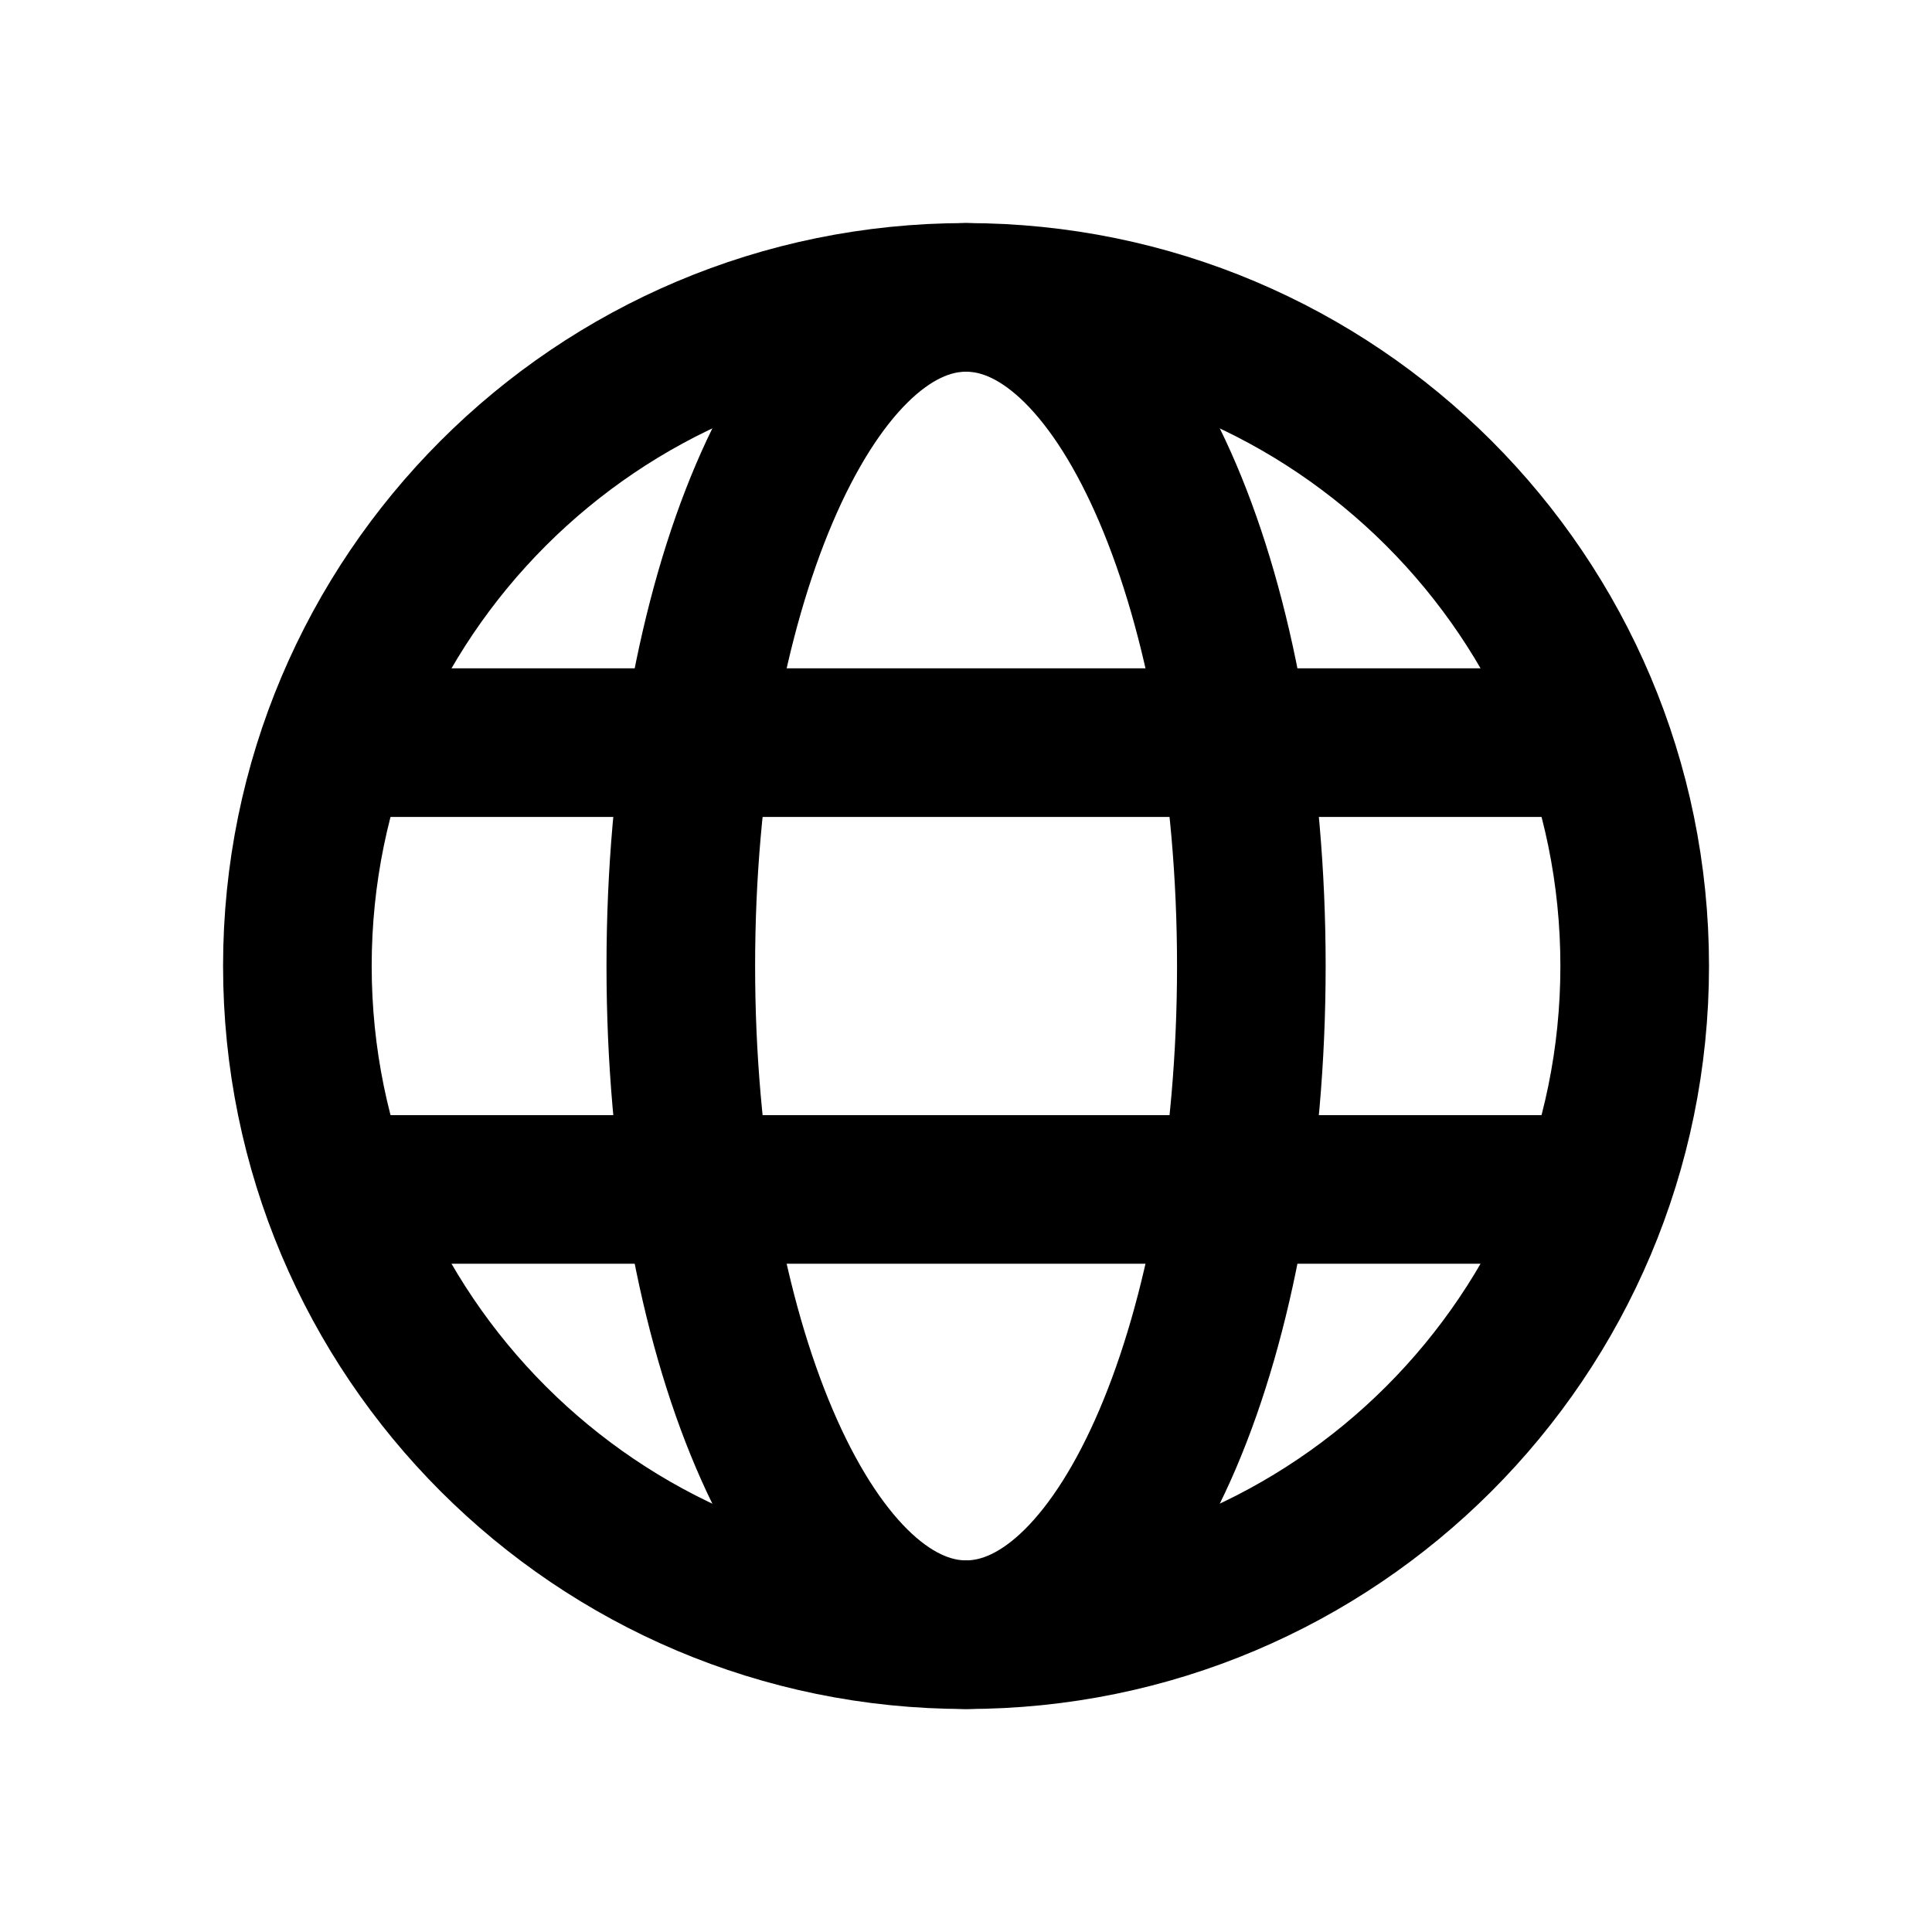
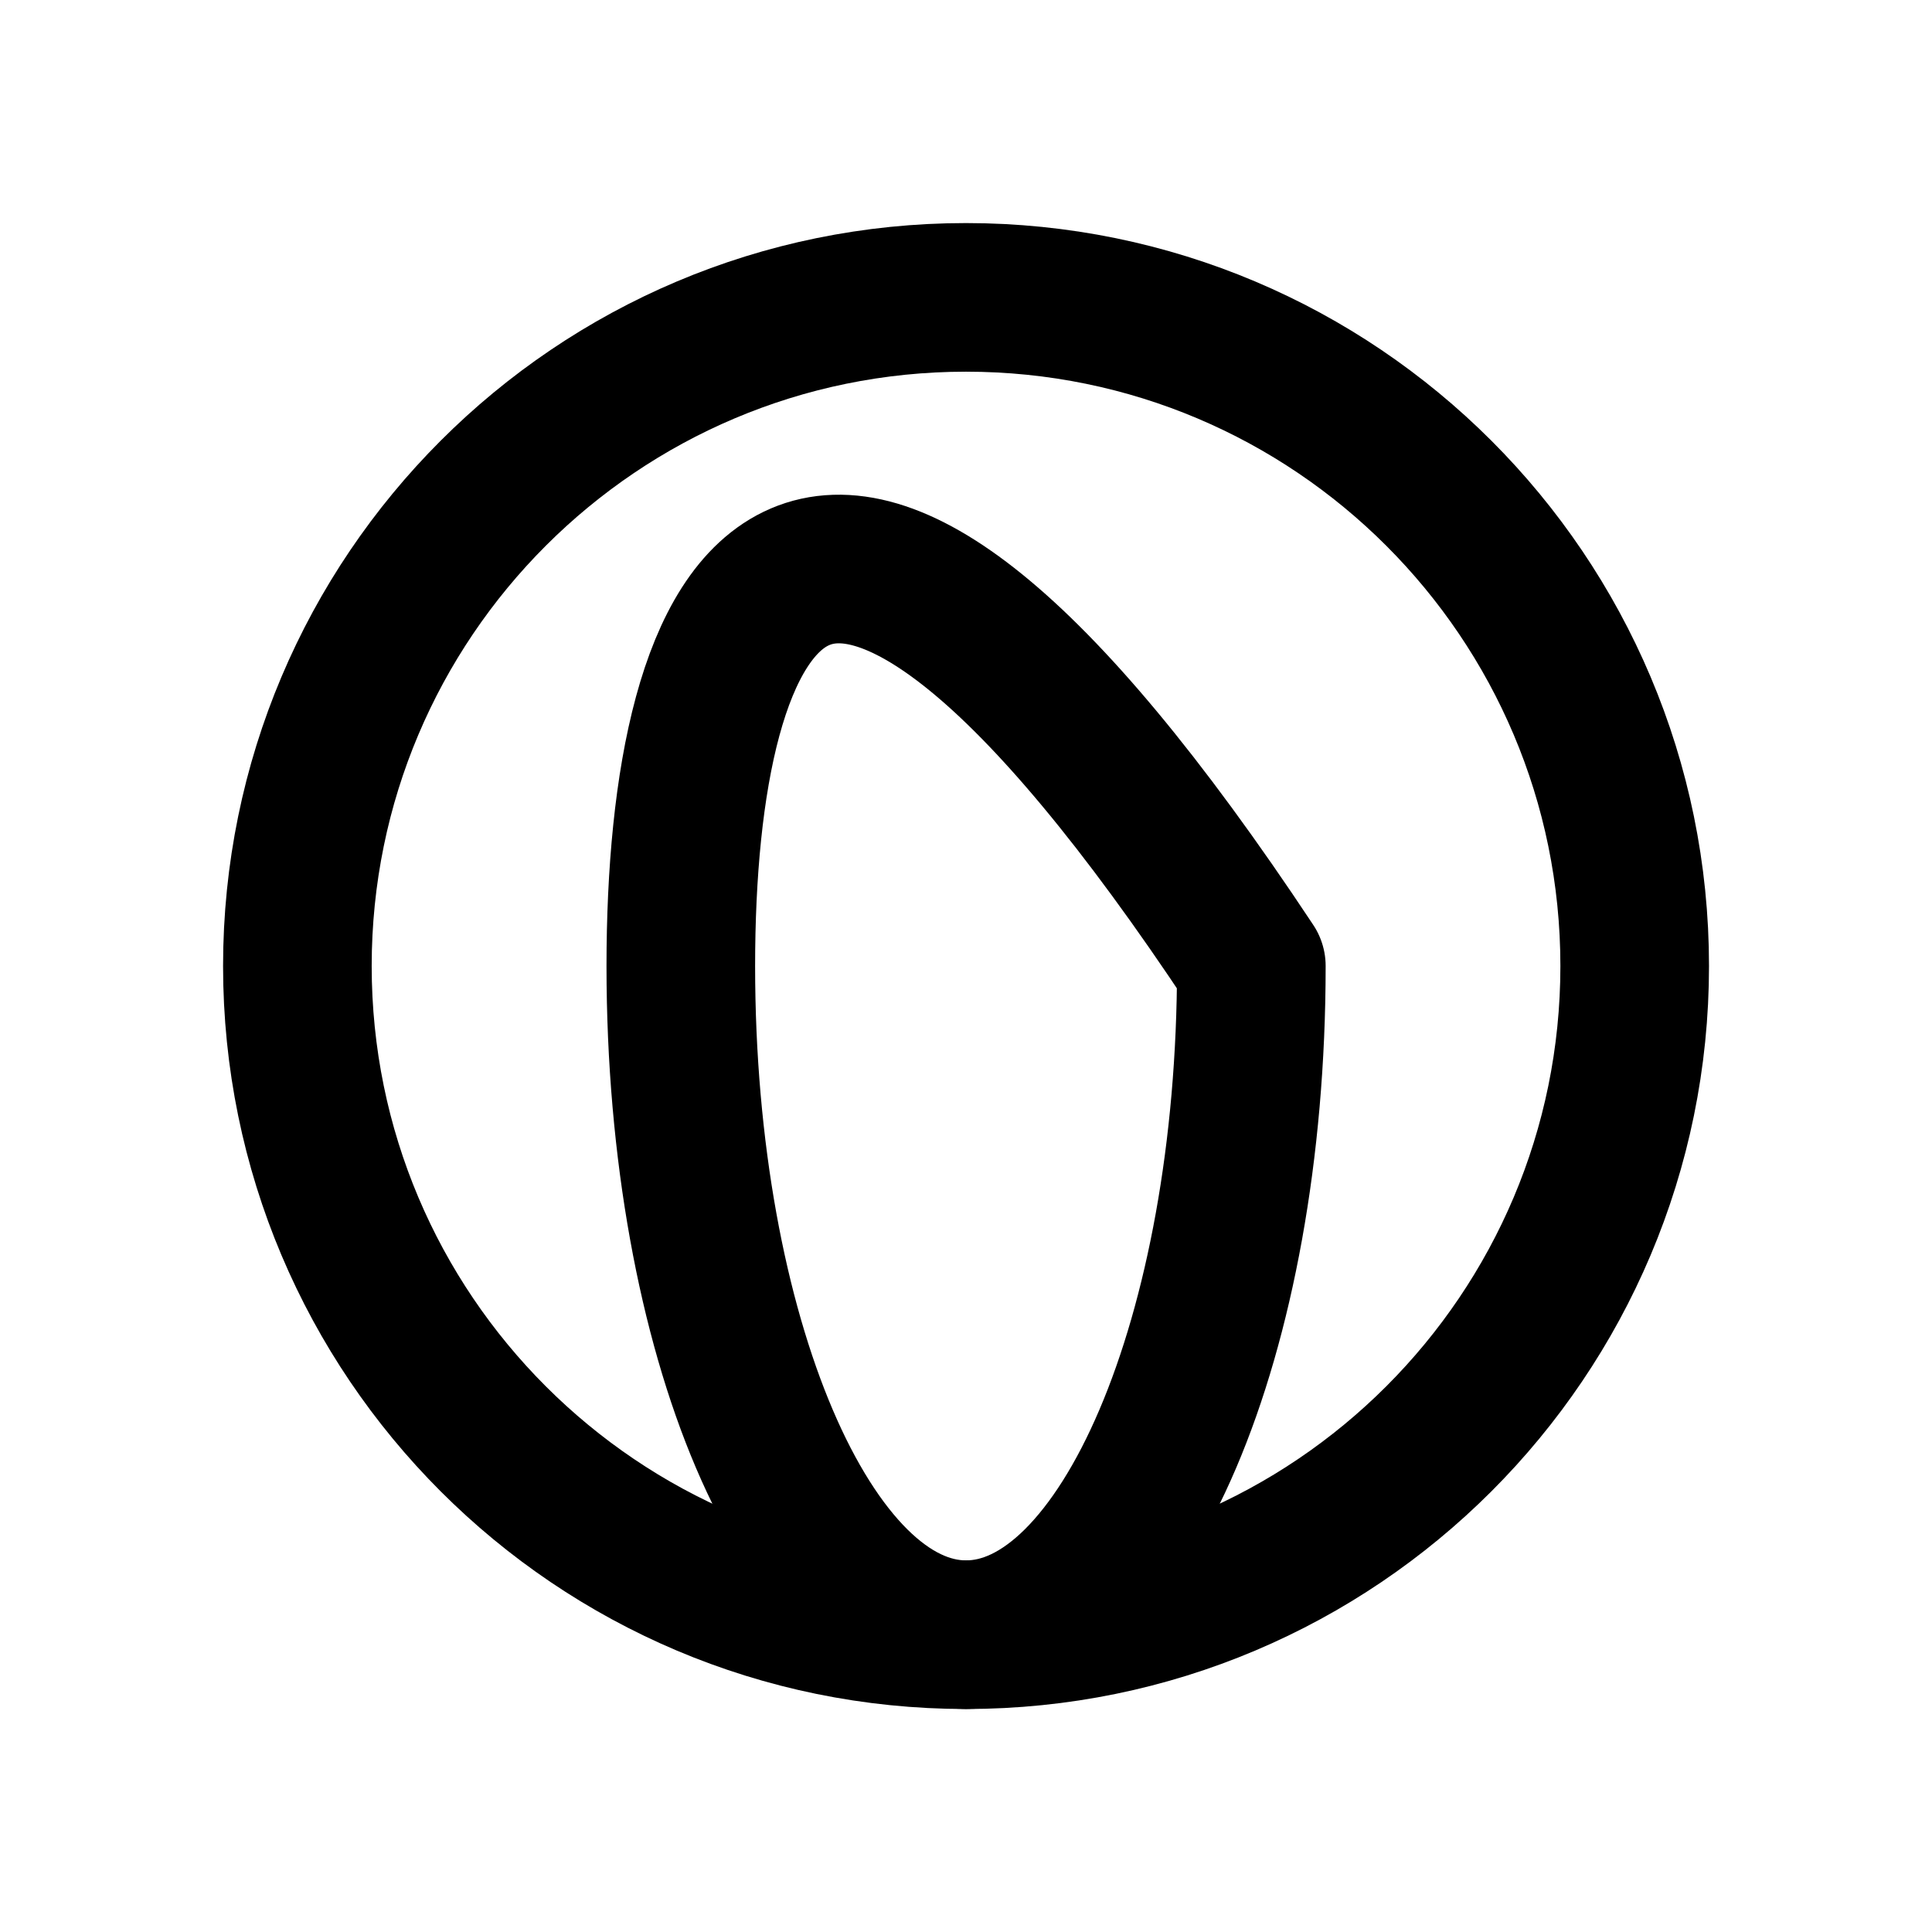
<svg xmlns="http://www.w3.org/2000/svg" width="26" height="26" viewBox="0 0 26 26" fill="none">
  <g id="globe-international-language_svgrepo.com">
    <g id="Layer_2">
-       <path id="Vector" d="M13.001 21.999C15.121 21.999 16.84 17.97 16.84 13C16.84 8.031 15.121 4.002 13.001 4.002C10.881 4.002 9.162 8.031 9.162 13C9.162 17.97 10.881 21.999 13.001 21.999Z" stroke="#000" stroke-width="2" stroke-miterlimit="10" stroke-linecap="round" stroke-linejoin="round" />
-       <path id="Vector_2" d="M4.611 9.994H21.39" stroke="#000" stroke-width="2" stroke-miterlimit="10" stroke-linecap="round" stroke-linejoin="round" />
-       <path id="Vector_3" d="M21 16.007H4.611" stroke="#000" stroke-width="2" stroke-miterlimit="10" stroke-linecap="round" stroke-linejoin="round" />
+       <path id="Vector" d="M13.001 21.999C15.121 21.999 16.84 17.97 16.84 13C10.881 4.002 9.162 8.031 9.162 13C9.162 17.97 10.881 21.999 13.001 21.999Z" stroke="#000" stroke-width="2" stroke-miterlimit="10" stroke-linecap="round" stroke-linejoin="round" />
      <path id="Vector_4" d="M13 21.999C17.97 21.999 21.999 17.97 21.999 13C21.999 8.031 17.97 4.002 13 4.002C8.031 4.002 4.002 8.031 4.002 13C4.002 17.97 8.031 21.999 13 21.999Z" stroke="#000" stroke-width="2" stroke-miterlimit="10" stroke-linecap="round" stroke-linejoin="round" />
    </g>
  </g>
</svg>